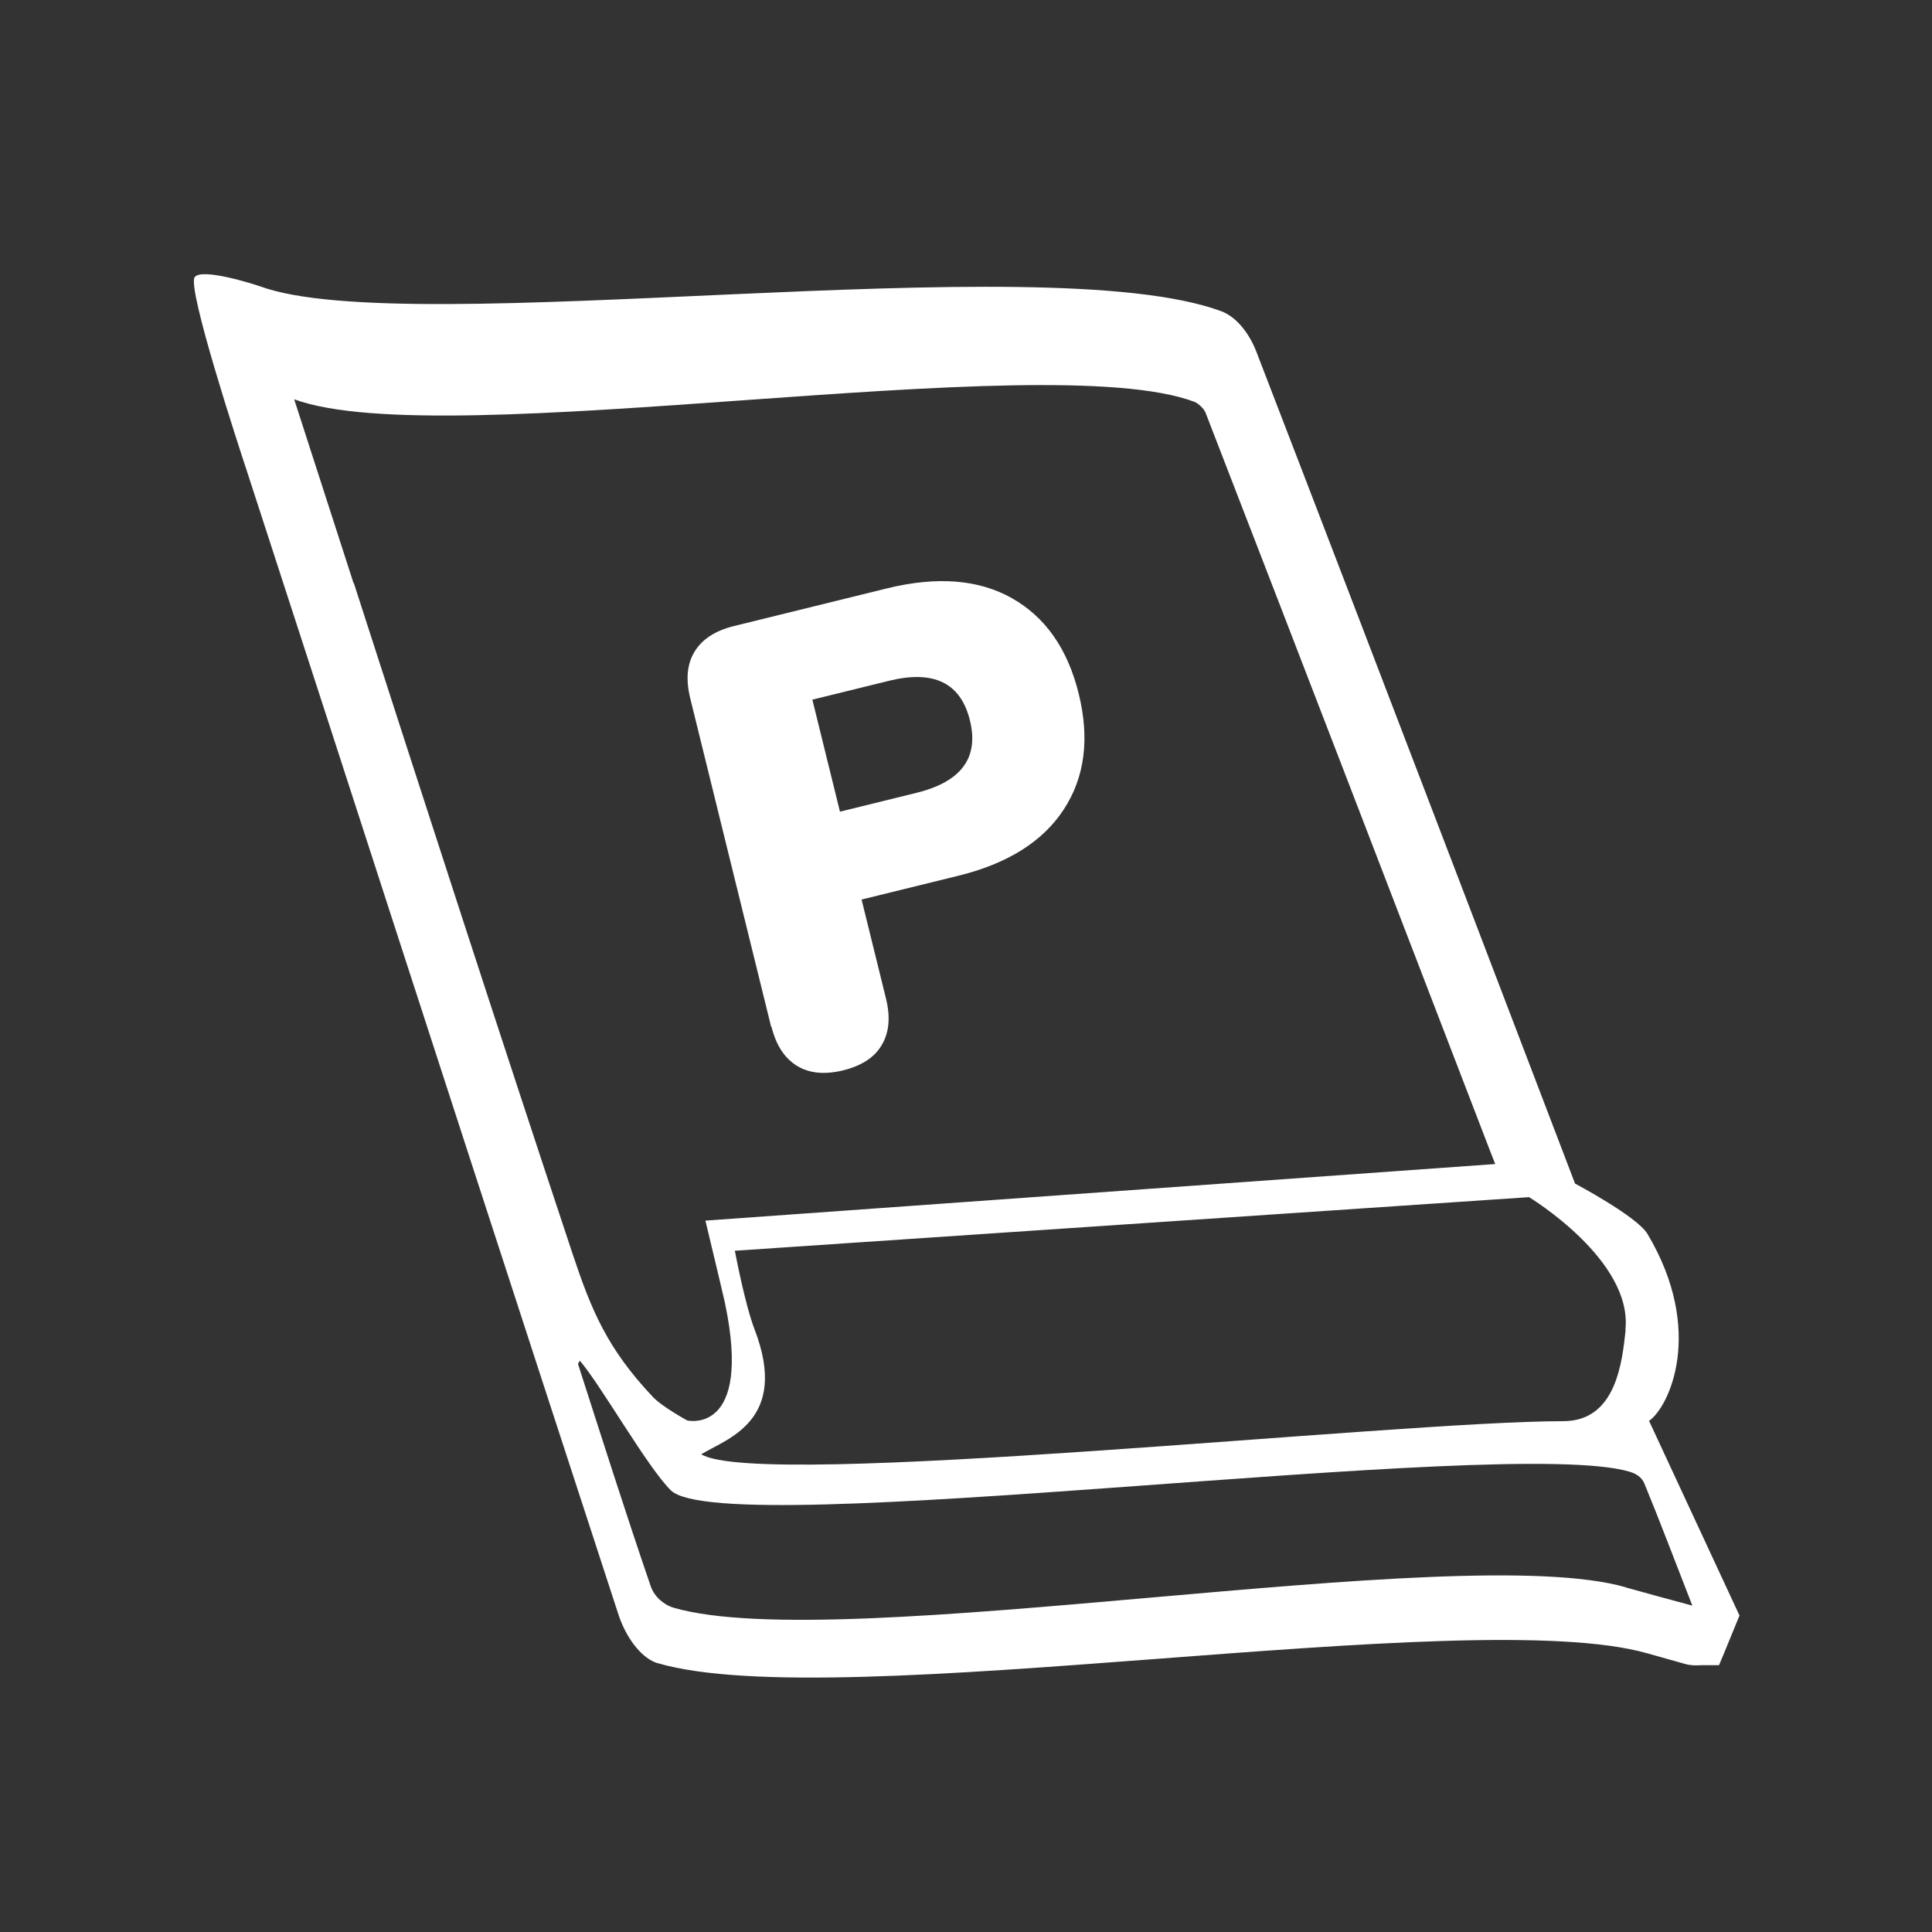
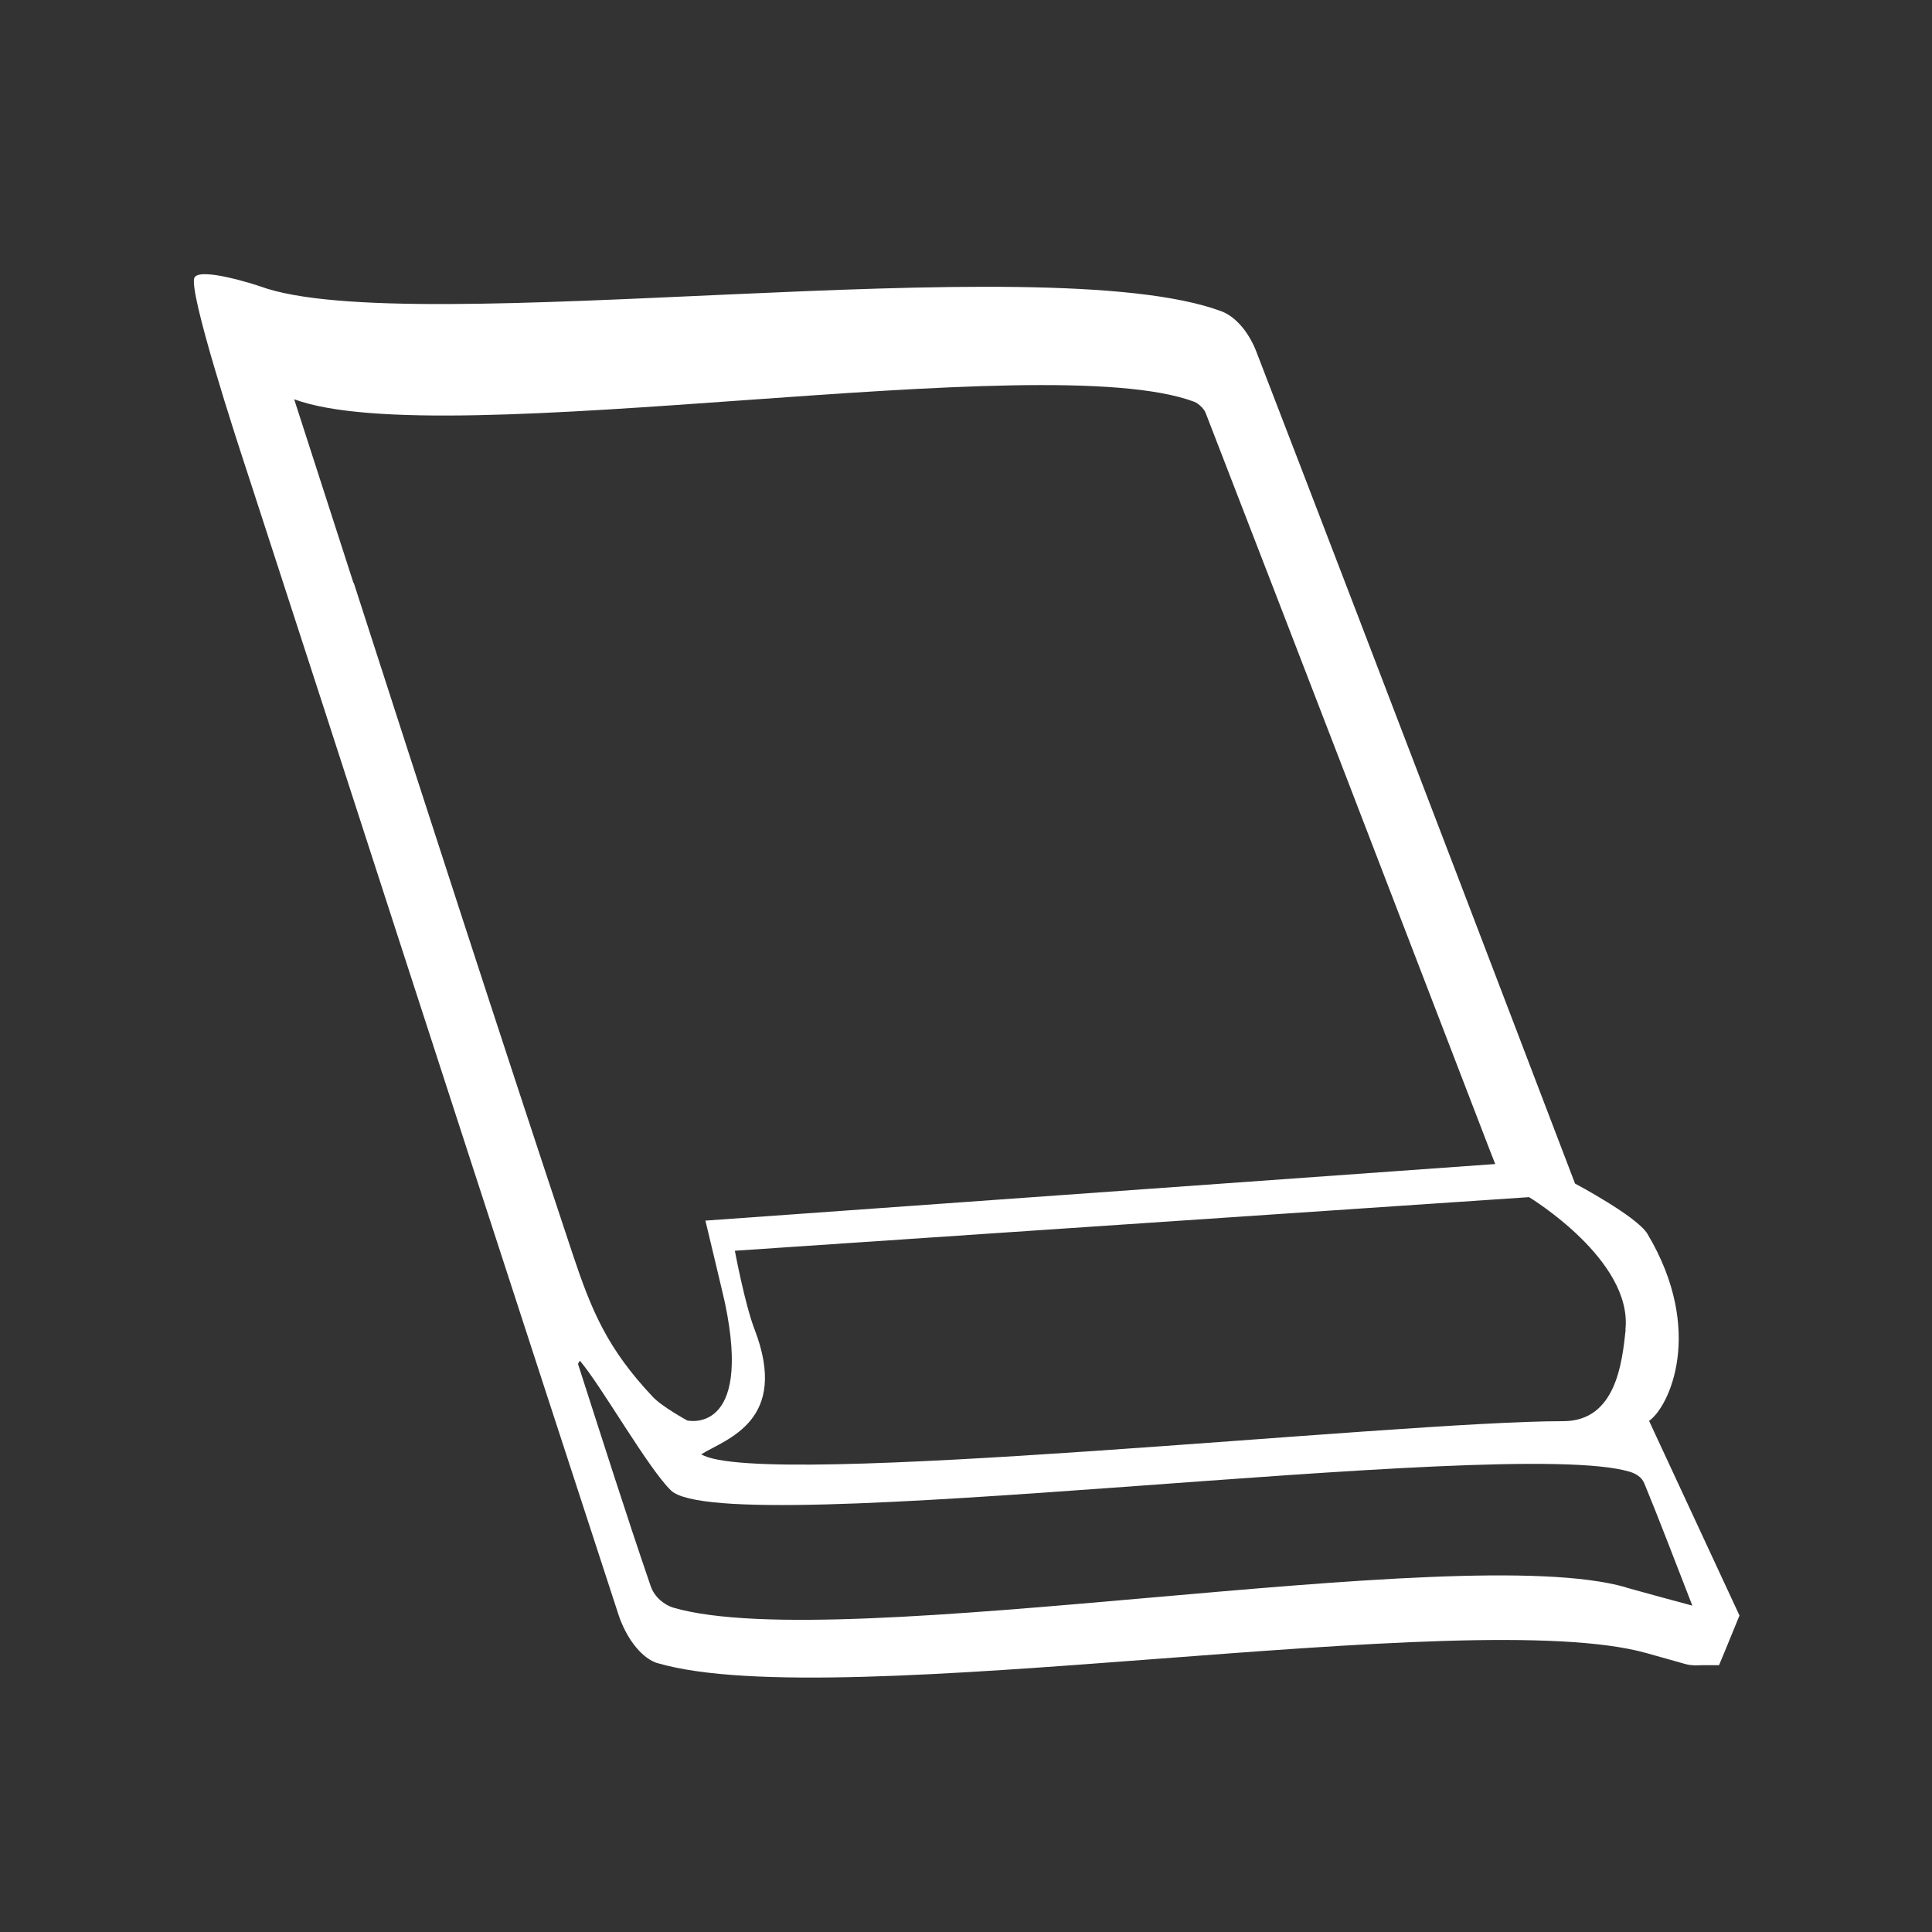
<svg xmlns="http://www.w3.org/2000/svg" id="Livello_1" viewBox="0 0 84 84">
  <rect x="0" y="0" width="84" height="84" fill="#333333" stroke="none" />
  <defs>
    <style>.cls-1{fill:#fff;}</style>
  </defs>
  <path class="cls-1" d="m71.68,61.79c.89-.59,2.46-3.93-.05-8.14-.45-.76-3.15-2.19-3.15-2.19,0,0-8.69-22.78-13.86-36.18-.33-.85-.9-1.51-1.5-1.74-7.75-2.91-35.3,1.3-41.81-1.09-.25-.09-2.58-.83-2.85-.39-.31.52,1.86,7.17,2.3,8.5l3.31,10.19c4.26,13.16,8.53,26.31,12.82,39.45.33,1,.95,1.81,1.58,2.07.04.02.08.03.12.04,7.85,2.3,35.29-2.62,43.02-.43l1.67.47c.25.07.49.06.69.05.07,0,.14,0,.21,0h.56s.23-.55.23-.55l.32-.78.34-.83-3.93-8.46Zm-1-3.97c-.15,1.37-.4,3.97-2.71,3.97-7.34,0-34.95,3-37.48,1.44,1.08-.67,3.86-1.44,2.31-5.45-.42-1.1-.85-3.4-.85-3.4l34.53-2.33s4.52,2.73,4.19,5.77ZM15.37,25.35c-.86-2.66-1.72-5.33-2.58-7.99,6.57,2.42,32.58-2.35,39.14.11.19.08.41.3.48.46,4.14,10.69,8.26,21.4,12.38,32.12l.22.56-34.34,2.46s.77,3.21.85,3.58c1.21,5.77-1.64,5.11-1.64,5.11,0,0-1.1-.6-1.5-1.03-1.98-2.1-2.66-3.75-3.47-6.17-3.22-9.69-6.43-19.61-9.53-29.22Zm55.31,43.66c-7.32-2.09-34.09,3.01-41.4.89-.37-.11-.82-.44-.99-.94-1.09-3.18-2.12-6.43-3.16-9.66.03-.05.05-.09.08-.14.94,1.1,2.94,4.64,3.96,5.64,2.35,2.28,36.35-2.42,41.69-.81.23.07.51.21.63.5.68,1.65,1.32,3.35,2.09,5.32-1.11-.3-2-.54-2.89-.79Z" />
-   <path class="cls-1" d="m33.54,44.63c.2.81.57,1.38,1.11,1.71.54.33,1.2.39,2,.2.81-.2,1.38-.57,1.69-1.11.32-.54.38-1.21.18-2.02l-1.06-4.3,4.19-1.03c2.17-.53,3.7-1.5,4.61-2.9.91-1.4,1.12-3.08.64-5.02-.48-1.95-1.45-3.33-2.9-4.15-1.45-.82-3.26-.96-5.43-.43l-6.66,1.64c-.81.2-1.38.57-1.71,1.11-.33.54-.39,1.21-.19,2.03l3.52,14.29Zm5.11-15.03c1.95-.48,3.12.09,3.52,1.72.4,1.62-.37,2.67-2.32,3.15l-3.33.82-1.2-4.87,3.33-.82Z" />
</svg>